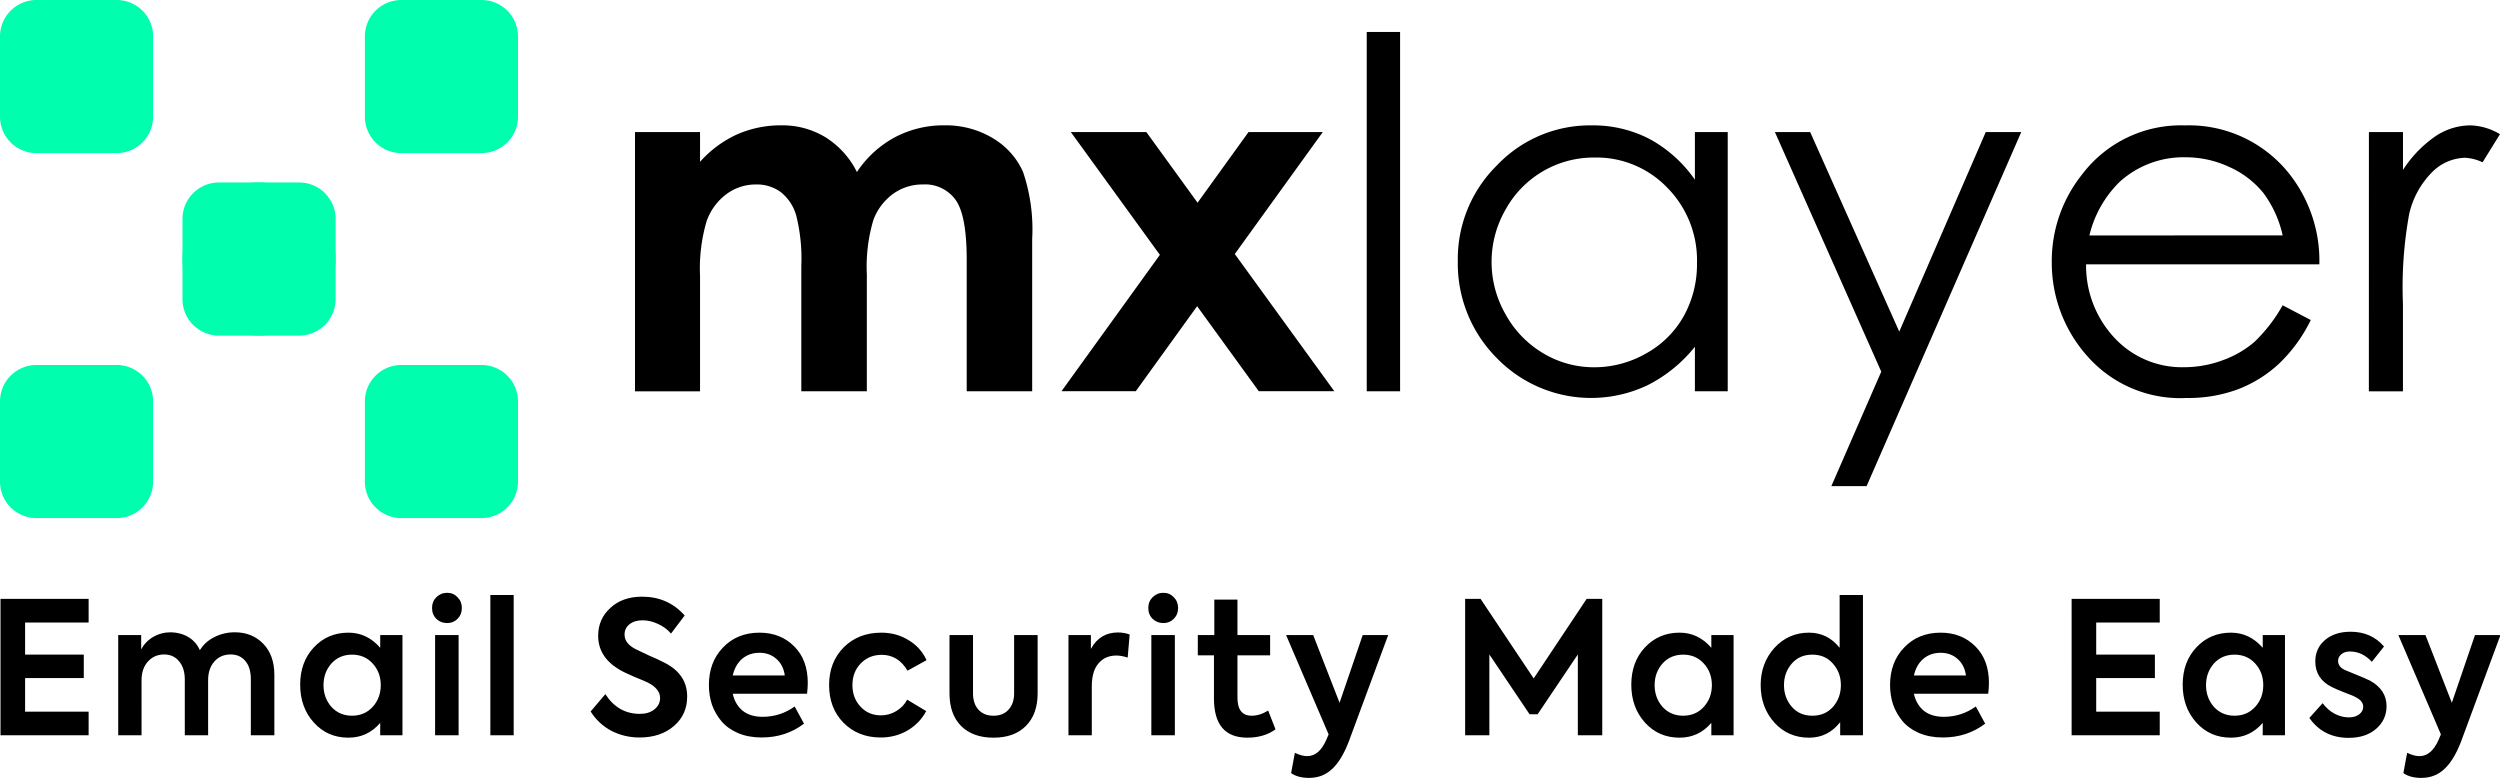
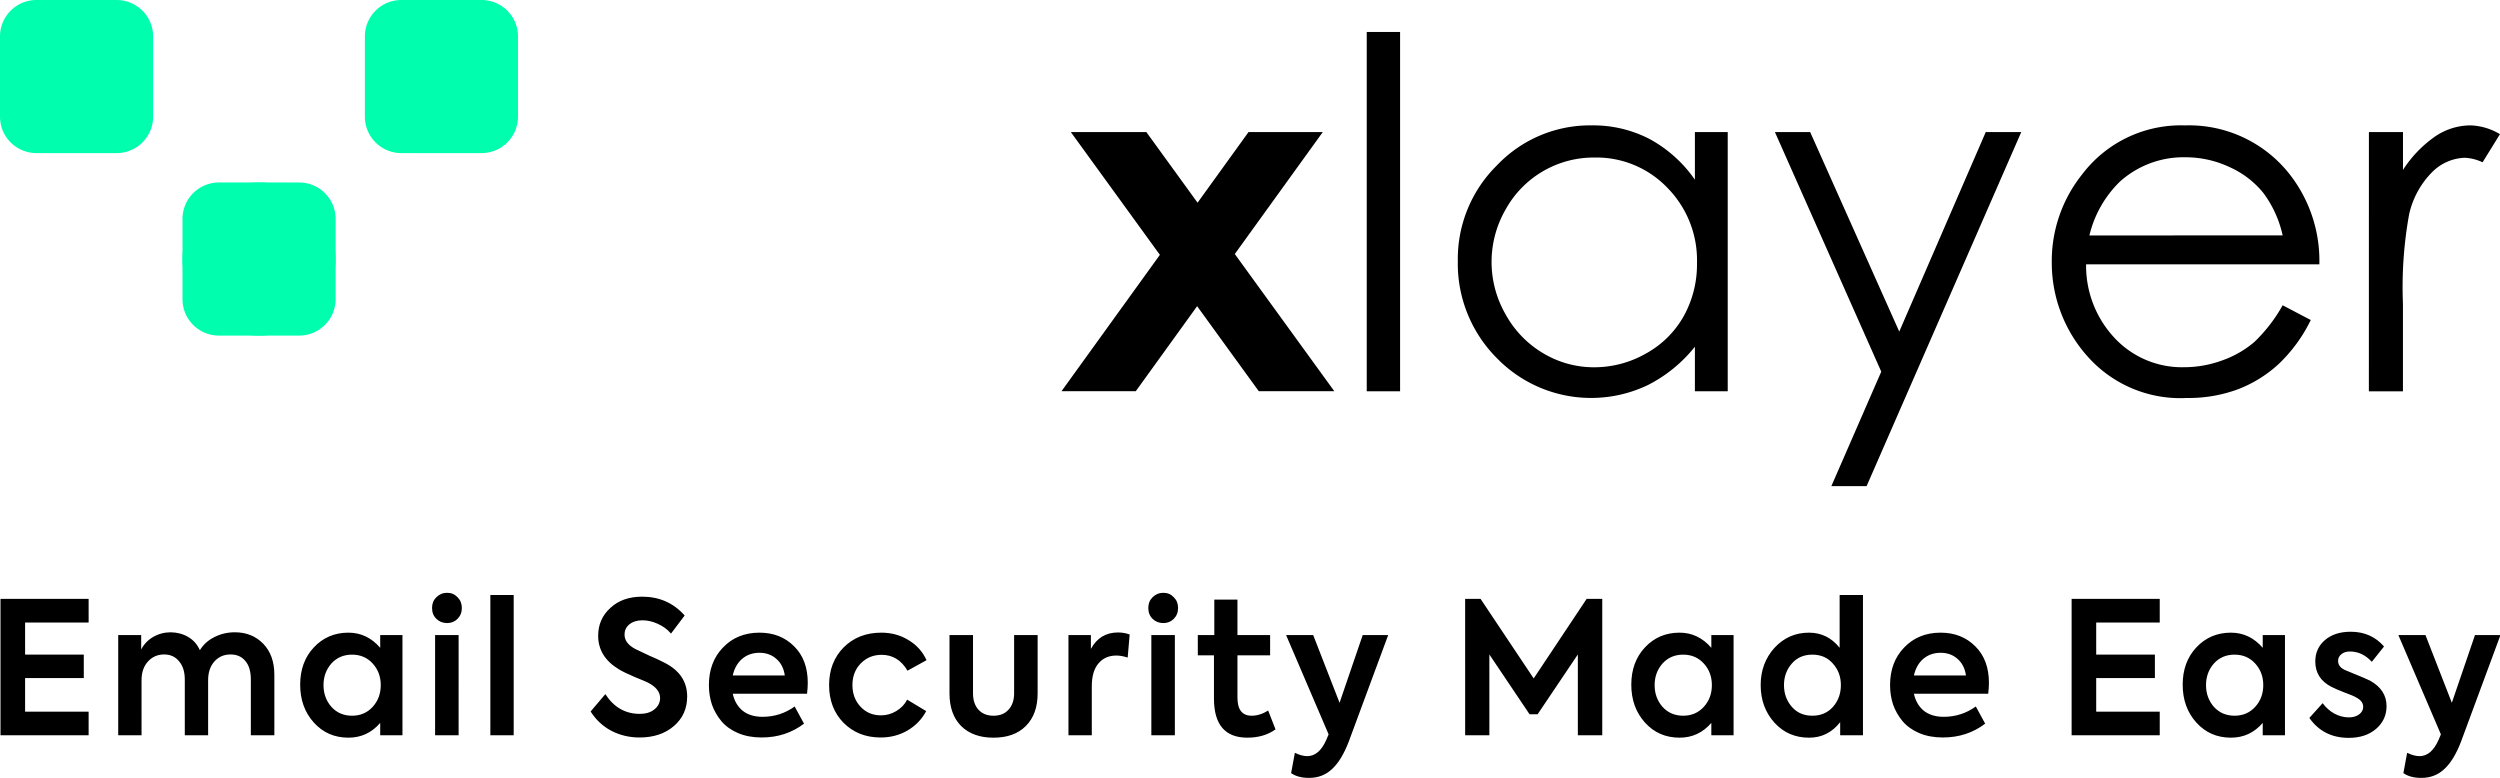
<svg xmlns="http://www.w3.org/2000/svg" xmlns:ns1="http://sodipodi.sourceforge.net/DTD/sodipodi-0.dtd" xmlns:ns2="http://www.inkscape.org/namespaces/inkscape" xmlns:xlink="http://www.w3.org/1999/xlink" width="200.43" height="62.39" viewBox="0 0 200.43 62.39" version="1.1" id="svg1" ns1:docname="logo-black.svg" ns2:version="1.3.2 (091e20e, 2023-11-25, custom)">
  <defs id="defs1">
    <linearGradient id="linearGradient2" ns2:collect="always">
      <stop style="stop-color:#b3b2bf;stop-opacity:1;" offset="0" id="stop3" />
      <stop style="stop-color:#b3b2bf;stop-opacity:0;" offset="1" id="stop4" />
    </linearGradient>
    <linearGradient id="linearGradient1" ns2:collect="always">
      <stop style="stop-color:#800000;stop-opacity:1;" offset="0" id="stop1" />
      <stop style="stop-color:#800000;stop-opacity:0;" offset="1" id="stop2" />
    </linearGradient>
    <radialGradient ns2:collect="always" xlink:href="#linearGradient1" id="radialGradient2" cx="8.393" cy="187.868" fx="8.393" fy="187.868" r="299.931" gradientTransform="matrix(1,0,0,0.107,0,167.808)" gradientUnits="userSpaceOnUse" />
    <linearGradient ns2:collect="always" xlink:href="#linearGradient2" id="linearGradient4" x1="-280.527" y1="187.868" x2="297.314" y2="187.868" gradientUnits="userSpaceOnUse" />
  </defs>
  <ns1:namedview id="namedview1" pagecolor="#ffffff" bordercolor="#000000" borderopacity="0.25" ns2:showpageshadow="2" ns2:pageopacity="0.0" ns2:pagecheckerboard="0" ns2:deskcolor="#d1d1d1" ns2:zoom="3.8878773" ns2:cx="99.925993" ns2:cy="-6.558849" ns2:window-width="1920" ns2:window-height="1009" ns2:window-x="1912" ns2:window-y="-8" ns2:window-maximized="1" ns2:current-layer="svg1" />
  <g id="Group_15" data-name="Group 15" transform="translate(-603.914,-466.206)">
    <g id="Group_37" data-name="Group 37" transform="translate(603.915,466.206)">
-       <path id="Path_7" data-name="Path 7" d="m 784.806,502.455 h 5.215 v 2.388 a 8.9,8.9 0 0 1 2.972,-2.2 8.681,8.681 0 0 1 3.565,-0.726 6.628,6.628 0 0 1 3.517,0.955 6.905,6.905 0 0 1 2.523,2.789 8.423,8.423 0 0 1 3.049,-2.789 8.318,8.318 0 0 1 3.948,-0.955 7.309,7.309 0 0 1 3.9,1.032 5.961,5.961 0 0 1 2.418,2.693 14.39,14.39 0 0 1 0.736,5.406 v 12.188 H 811.4 v -10.542 q 0,-3.534 -0.879,-4.785 a 3.009,3.009 0 0 0 -2.636,-1.251 4,4 0 0 0 -2.4,0.764 4.514,4.514 0 0 0 -1.576,2.111 13.116,13.116 0 0 0 -0.516,4.327 v 9.38 h -5.253 v -10.068 a 14.173,14.173 0 0 0 -0.412,-4.04 3.658,3.658 0 0 0 -1.235,-1.862 3.247,3.247 0 0 0 -1.991,-0.611 3.924,3.924 0 0 0 -2.365,0.774 4.613,4.613 0 0 0 -1.589,2.168 13.4,13.4 0 0 0 -0.527,4.394 v 9.246 h -5.215 z" transform="translate(-733.898,-491.869)" />
      <path id="Path_8" data-name="Path 8" d="m 907.052,503.821 h 6.055 l 4.108,5.665 4.087,-5.665 h 5.954 l -7.056,9.779 7.979,11 h -6.055 l -4.944,-6.817 -4.919,6.817 h -5.955 l 7.888,-10.933 z" transform="translate(-821.205,-493.235)" />
      <rect id="Rectangle_9" data-name="Rectangle 9" width="2.674" height="28.807" transform="translate(109.573,2.563)" x="0" y="0" />
      <path id="Path_9" data-name="Path 9" d="m 1040.832,502.455 v 20.784 h -2.632 v -3.572 a 11.46,11.46 0 0 1 -3.773,3.075 10.539,10.539 0 0 1 -12.111,-2.168 10.729,10.729 0 0 1 -3.123,-7.784 10.534,10.534 0 0 1 3.152,-7.679 10.278,10.278 0 0 1 7.584,-3.19 9.808,9.808 0 0 1 4.632,1.089 10.549,10.549 0 0 1 3.639,3.267 v -3.82 z m -10.688,2.044 a 8.066,8.066 0 0 0 -7.127,4.179 8.422,8.422 0 0 0 0.01,8.4 8.2,8.2 0 0 0 3.024,3.12 7.9,7.9 0 0 0 4.074,1.116 8.354,8.354 0 0 0 4.16,-1.107 7.741,7.741 0 0 0 3.024,-3 8.55,8.55 0 0 0 1.059,-4.255 8.271,8.271 0 0 0 -2.376,-6.03 7.869,7.869 0 0 0 -5.848,-2.423" transform="translate(-902.318,-491.869)" />
      <path id="Path_10" data-name="Path 10" d="m 1109.533,503.821 h 2.827 l 7.143,16 6.936,-16 h 2.846 l -12.4,28.387 h -2.825 l 4,-9.177 z" transform="translate(-967.237,-493.235)" />
      <path id="Path_11" data-name="Path 11" d="m 1206.918,516.343 2.254,1.184 a 12.294,12.294 0 0 1 -2.562,3.515 10.173,10.173 0 0 1 -3.269,2.034 11.411,11.411 0 0 1 -4.111,0.7 9.934,9.934 0 0 1 -7.954,-3.333 11.246,11.246 0 0 1 -2.868,-7.536 11.111,11.111 0 0 1 2.428,-7.049 9.928,9.928 0 0 1 8.241,-3.935 10.254,10.254 0 0 1 8.489,4.031 11.254,11.254 0 0 1 2.294,7.106 h -18.7 a 8.46,8.46 0 0 0 2.314,5.937 7.38,7.38 0 0 0 5.526,2.313 8.89,8.89 0 0 0 3.089,-0.552 8.123,8.123 0 0 0 2.553,-1.465 12.478,12.478 0 0 0 2.276,-2.95 m 0,-5.6 a 8.871,8.871 0 0 0 -1.559,-3.419 7.379,7.379 0 0 0 -2.707,-2.063 8.29,8.29 0 0 0 -3.538,-0.783 7.622,7.622 0 0 0 -5.26,1.967 8.89,8.89 0 0 0 -2.429,4.3 z" transform="translate(-1023.914,-491.869)" />
      <path id="Path_12" data-name="Path 12" d="m 1278.753,502.455 h 2.732 v 3.037 a 9.586,9.586 0 0 1 2.579,-2.684 5.083,5.083 0 0 1 2.827,-0.888 4.881,4.881 0 0 1 2.369,0.707 l -1.394,2.254 a 3.726,3.726 0 0 0 -1.414,-0.363 3.866,3.866 0 0 0 -2.579,1.1 6.943,6.943 0 0 0 -1.891,3.41 32.694,32.694 0 0 0 -0.5,7.183 v 7.03 h -2.732 z" transform="translate(-1088.834,-491.869)" />
      <path id="Path_19" data-name="Path 19" d="m 666.377,528.668 a 6.138,6.138 0 1 1 0,-8.68 6.138,6.138 0 0 1 0,8.68" transform="translate(-641.269,-503.56)" fill="#00feaf" />
      <path id="Path_20" data-name="Path 20" d="m 665.253,530.466 h -6.432 a 2.922,2.922 0 0 1 -2.922,-2.922 v -6.431 a 2.922,2.922 0 0 1 2.922,-2.922 h 6.432 a 2.922,2.922 0 0 1 2.922,2.922 v 6.431 a 2.922,2.922 0 0 1 -2.922,2.922" transform="translate(-641.27,-503.561)" fill="#00feaf" />
      <path id="Path_21" data-name="Path 21" d="m 613.268,478.481 h -6.432 a 2.922,2.922 0 0 1 -2.922,-2.922 v -6.431 a 2.922,2.922 0 0 1 2.922,-2.922 h 6.432 a 2.922,2.922 0 0 1 2.922,2.922 v 6.431 a 2.922,2.922 0 0 1 -2.922,2.922" transform="translate(-603.915,-466.206)" fill="#00feaf" />
      <path id="Path_22" data-name="Path 22" d="m 717.214,478.481 h -6.432 a 2.922,2.922 0 0 1 -2.922,-2.922 v -6.431 a 2.922,2.922 0 0 1 2.922,-2.922 h 6.432 a 2.922,2.922 0 0 1 2.922,2.922 v 6.431 a 2.922,2.922 0 0 1 -2.922,2.922" transform="translate(-678.608,-466.206)" fill="#00feaf" />
-       <path id="Path_23" data-name="Path 23" d="m 613.268,582.451 h -6.432 a 2.922,2.922 0 0 1 -2.922,-2.922 V 573.1 a 2.922,2.922 0 0 1 2.922,-2.922 h 6.432 a 2.922,2.922 0 0 1 2.922,2.922 v 6.431 a 2.922,2.922 0 0 1 -2.922,2.922" transform="translate(-603.915,-540.916)" fill="#00feaf" />
-       <path id="Path_24" data-name="Path 24" d="m 717.214,582.451 h -6.432 a 2.922,2.922 0 0 1 -2.922,-2.922 V 573.1 a 2.922,2.922 0 0 1 2.922,-2.922 h 6.432 a 2.922,2.922 0 0 1 2.922,2.922 v 6.431 a 2.922,2.922 0 0 1 -2.922,2.922" transform="translate(-678.608,-540.916)" fill="#00feaf" />
    </g>
  </g>
  <path d="M 7.206,58.135 H 0.041 V 47.351 H 7.206 v 1.868 H 2.041 v 2.539 h 4.772 v 1.853 H 2.041 v 2.656 H 7.206 Z M 19.097,49.992 q 1.401,0 2.306,0.905 0.905,0.905 0.905,2.466 v 4.772 h -1.912 v -4.421 q 0,-0.948 -0.452,-1.459 -0.438,-0.511 -1.197,-0.511 -0.803,0 -1.313,0.555 -0.511,0.555 -0.511,1.474 v 4.363 h -1.897 v -4.407 q 0,-0.919 -0.467,-1.445 -0.452,-0.54 -1.211,-0.54 -0.803,0 -1.328,0.569 -0.511,0.555 -0.511,1.474 V 58.135 H 9.612 v -7.924 h 1.868 v 1.138 q 0.336,-0.627 0.978,-0.992 0.657,-0.365 1.43,-0.365 0.803,0.015 1.43,0.379 0.627,0.365 0.934,1.036 0.423,-0.671 1.182,-1.036 0.759,-0.379 1.664,-0.379 z M 30.915,51.218 v -1.007 h 1.809 v 7.924 h -1.809 v -0.978 q -1.036,1.167 -2.583,1.167 -1.707,0 -2.816,-1.197 -1.109,-1.197 -1.109,-2.991 0,-1.795 1.109,-2.948 1.124,-1.167 2.816,-1.167 1.518,0 2.583,1.197 z m 0.044,2.948 q 0,-1.007 -0.657,-1.707 -0.657,-0.7 -1.678,-0.7 -1.021,0 -1.678,0.7 -0.642,0.715 -0.642,1.707 0,1.007 0.642,1.722 0.657,0.7 1.678,0.7 1.021,0 1.678,-0.7 0.657,-0.7 0.657,-1.722 z m 5.397,-4.903 q -0.525,0 -0.876,-0.336 -0.35,-0.336 -0.35,-0.861 0,-0.511 0.35,-0.846 0.365,-0.35 0.876,-0.35 0.511,0 0.846,0.35 0.35,0.336 0.35,0.846 0,0.525 -0.35,0.861 -0.336,0.336 -0.846,0.336 z m 0.934,0.948 V 58.135 H 35.378 V 50.211 Z M 41.768,47.045 V 58.135 H 39.871 V 47.045 Z m 10.24,11.265 q -1.24,0 -2.291,-0.525 -1.051,-0.54 -1.693,-1.532 l 1.197,-1.372 q 1.036,1.561 2.802,1.561 0.73,0 1.182,-0.35 0.467,-0.365 0.467,-0.905 0,-0.73 -1.007,-1.226 -0.248,-0.117 -1.065,-0.438 -0.817,-0.336 -1.27,-0.598 -1.693,-0.992 -1.693,-2.656 0,-1.328 0.992,-2.203 0.978,-0.89 2.583,-0.89 2.101,0 3.458,1.488 l -1.109,1.43 q -0.438,-0.496 -1.08,-0.773 -0.627,-0.277 -1.24,-0.277 -0.657,0 -1.065,0.321 -0.394,0.306 -0.394,0.817 0,0.686 0.89,1.138 l 1.138,0.525 q 0.686,0.277 1.284,0.584 1.78,0.905 1.78,2.641 0,1.43 -1.08,2.335 -1.08,0.905 -2.787,0.905 z m 13.671,-4.305 q 0,0.379 -0.058,0.846 h -6.041 q 0.19,0.846 0.803,1.342 0.627,0.482 1.62,0.482 1.445,0 2.612,-0.817 l 0.759,1.357 q -1.474,1.094 -3.444,1.094 -1.08,0 -1.926,-0.35 -0.832,-0.35 -1.342,-0.934 -0.511,-0.598 -0.773,-1.313 -0.248,-0.73 -0.248,-1.547 0,-1.809 1.138,-2.962 1.153,-1.182 2.977,-1.182 1.707,0 2.816,1.08 1.109,1.065 1.109,2.904 z m -3.925,-2.393 q -0.832,0 -1.415,0.482 -0.569,0.482 -0.759,1.313 h 4.232 q -0.117,-0.832 -0.686,-1.313 -0.555,-0.482 -1.372,-0.482 z m 9.848,6.698 q -1.824,0 -3.021,-1.167 -1.167,-1.167 -1.167,-2.977 0,-1.809 1.182,-2.977 1.197,-1.167 3.064,-1.167 1.226,0 2.203,0.584 0.992,0.569 1.474,1.591 l -1.547,0.832 q -0.759,-1.255 -2.101,-1.255 -1.021,0 -1.707,0.686 -0.671,0.671 -0.671,1.707 0,1.021 0.657,1.707 0.657,0.686 1.664,0.686 0.657,0 1.24,-0.336 0.598,-0.35 0.89,-0.905 l 1.547,0.905 q -0.525,0.963 -1.518,1.532 -0.978,0.555 -2.189,0.555 z m 9.177,0.015 q -1.664,0 -2.627,-0.919 -0.948,-0.934 -0.948,-2.583 v -4.611 h 1.912 v 4.611 q 0,0.803 0.438,1.284 0.452,0.482 1.226,0.482 0.788,0 1.226,-0.482 0.452,-0.482 0.452,-1.284 v -4.611 h 1.912 v 4.611 q 0,1.649 -0.963,2.583 -0.948,0.919 -2.627,0.919 z m 7.995,-0.19 h -1.897 v -7.924 h 1.824 v 1.094 q 0.73,-1.299 2.203,-1.299 0.496,0 0.949,0.161 l -0.161,1.824 q -0.511,-0.161 -0.919,-0.161 -0.919,0 -1.459,0.627 -0.54,0.613 -0.54,1.809 z m 5.82,-8.872 q -0.525,0 -0.876,-0.336 -0.35,-0.336 -0.35,-0.861 0,-0.511 0.35,-0.846 0.365,-0.35 0.876,-0.35 0.511,0 0.846,0.35 0.35,0.336 0.35,0.846 0,0.525 -0.35,0.861 -0.336,0.336 -0.846,0.336 z m 0.934,0.948 v 7.924 h -1.912 v -7.924 z m 7.586,5.968 0.598,1.488 q -0.934,0.657 -2.291,0.657 -2.714,0 -2.714,-3.094 v -3.415 h -1.313 v -1.605 h 1.342 V 47.409 h 1.882 v 2.802 h 2.656 v 1.605 h -2.656 v 3.342 q 0,1.43 1.153,1.43 0.671,0 1.343,-0.409 z m 5.806,-0.613 1.882,-5.355 h 2.072 l -3.21,8.434 q -0.584,1.474 -1.357,2.16 -0.759,0.7 -1.868,0.7 -0.905,0 -1.459,-0.379 l 0.306,-1.605 q 0.555,0.263 1.007,0.263 0.963,0 1.547,-1.284 l 0.19,-0.438 -3.458,-7.851 h 2.203 z m 12.181,2.568 h -1.97 V 47.351 h 1.255 l 4.319,6.289 4.305,-6.289 h 1.27 v 10.784 h -1.985 v -6.391 l -3.269,4.728 h -0.657 l -3.269,-4.728 z M 139.149,51.218 v -1.007 h 1.809 v 7.924 h -1.809 v -0.978 q -1.036,1.167 -2.583,1.167 -1.707,0 -2.816,-1.197 -1.109,-1.197 -1.109,-2.991 0,-1.795 1.109,-2.948 1.124,-1.167 2.816,-1.167 1.518,0 2.583,1.197 z m 0.044,2.948 q 0,-1.007 -0.657,-1.707 -0.657,-0.7 -1.678,-0.7 -1.021,0 -1.678,0.7 -0.642,0.715 -0.642,1.707 0,1.007 0.642,1.722 0.657,0.7 1.678,0.7 1.021,0 1.678,-0.7 0.657,-0.7 0.657,-1.722 z M 149.581,51.218 v -4.173 h 1.897 V 58.135 h -1.853 v -1.036 q -0.992,1.226 -2.524,1.226 -1.707,0 -2.816,-1.182 -1.124,-1.211 -1.124,-2.977 0,-1.736 1.124,-2.948 1.138,-1.197 2.802,-1.197 1.518,0 2.495,1.197 z m -2.218,5.37 q 1.036,0 1.678,-0.7 0.642,-0.715 0.642,-1.722 0,-1.007 -0.657,-1.707 -0.627,-0.7 -1.664,-0.7 -1.036,0 -1.664,0.7 -0.642,0.715 -0.642,1.707 0,1.007 0.642,1.722 0.627,0.7 1.664,0.7 z m 14.357,-2.583 q 0,0.379 -0.058,0.846 h -6.041 q 0.19,0.846 0.803,1.342 0.627,0.482 1.62,0.482 1.445,0 2.612,-0.817 l 0.759,1.357 q -1.474,1.094 -3.444,1.094 -1.08,0 -1.926,-0.35 -0.832,-0.35 -1.342,-0.934 -0.511,-0.598 -0.773,-1.313 -0.248,-0.73 -0.248,-1.547 0,-1.809 1.138,-2.962 1.153,-1.182 2.977,-1.182 1.707,0 2.816,1.08 1.109,1.065 1.109,2.904 z m -3.925,-2.393 q -0.832,0 -1.415,0.482 -0.569,0.482 -0.759,1.313 h 4.232 q -0.117,-0.832 -0.686,-1.313 -0.554,-0.482 -1.372,-0.482 z m 17.814,6.523 h -7.165 V 47.351 h 7.165 v 1.868 h -5.166 v 2.539 h 4.772 v 1.853 h -4.772 v 2.656 h 5.166 z m 8.374,-6.917 v -1.007 h 1.809 v 7.924 h -1.809 v -0.978 q -1.036,1.167 -2.583,1.167 -1.707,0 -2.816,-1.197 -1.109,-1.197 -1.109,-2.991 0,-1.795 1.109,-2.948 1.124,-1.167 2.816,-1.167 1.518,0 2.583,1.197 z m 0.044,2.948 q 0,-1.007 -0.657,-1.707 -0.657,-0.7 -1.678,-0.7 -1.021,0 -1.678,0.7 -0.642,0.715 -0.642,1.707 0,1.007 0.642,1.722 0.657,0.7 1.678,0.7 1.021,0 1.678,-0.7 0.657,-0.7 0.657,-1.722 z m 6.944,4.173 q -2.058,0 -3.196,-1.576 l 1.08,-1.167 q 0.394,0.525 0.963,0.832 0.584,0.292 1.167,0.292 0.511,0 0.832,-0.233 0.336,-0.248 0.336,-0.598 0,-0.467 -0.598,-0.759 -0.19,-0.117 -0.963,-0.394 -0.686,-0.263 -1.007,-0.423 -1.328,-0.657 -1.328,-2.014 0,-1.036 0.788,-1.693 0.788,-0.657 2.087,-0.657 1.678,0 2.714,1.167 l -0.992,1.211 q -0.773,-0.817 -1.78,-0.817 -0.438,0 -0.7,0.219 -0.263,0.204 -0.263,0.525 0,0.525 0.686,0.773 1.736,0.686 1.912,0.788 1.342,0.73 1.342,2.014 0,1.08 -0.846,1.795 -0.846,0.715 -2.233,0.715 z m 8.389,-2.773 1.882,-5.355 h 2.072 l -3.21,8.434 q -0.584,1.474 -1.357,2.16 -0.759,0.7 -1.868,0.7 -0.905,0 -1.459,-0.379 l 0.306,-1.605 q 0.554,0.263 1.007,0.263 0.963,0 1.547,-1.284 l 0.19,-0.438 -3.458,-7.851 h 2.203 z" id="text1" style="font-weight:600;font-size:14.592px;line-height:1;font-family:Axiforma;-inkscape-font-specification:'Axiforma Semi-Bold';text-align:center;letter-spacing:0.684px;word-spacing:0px;text-anchor:middle;stroke:#b3b2bf;stroke-width:0" ns2:label="text1" transform="scale(0.986,1.014)" aria-label="Email Security Made Easy" />
</svg>